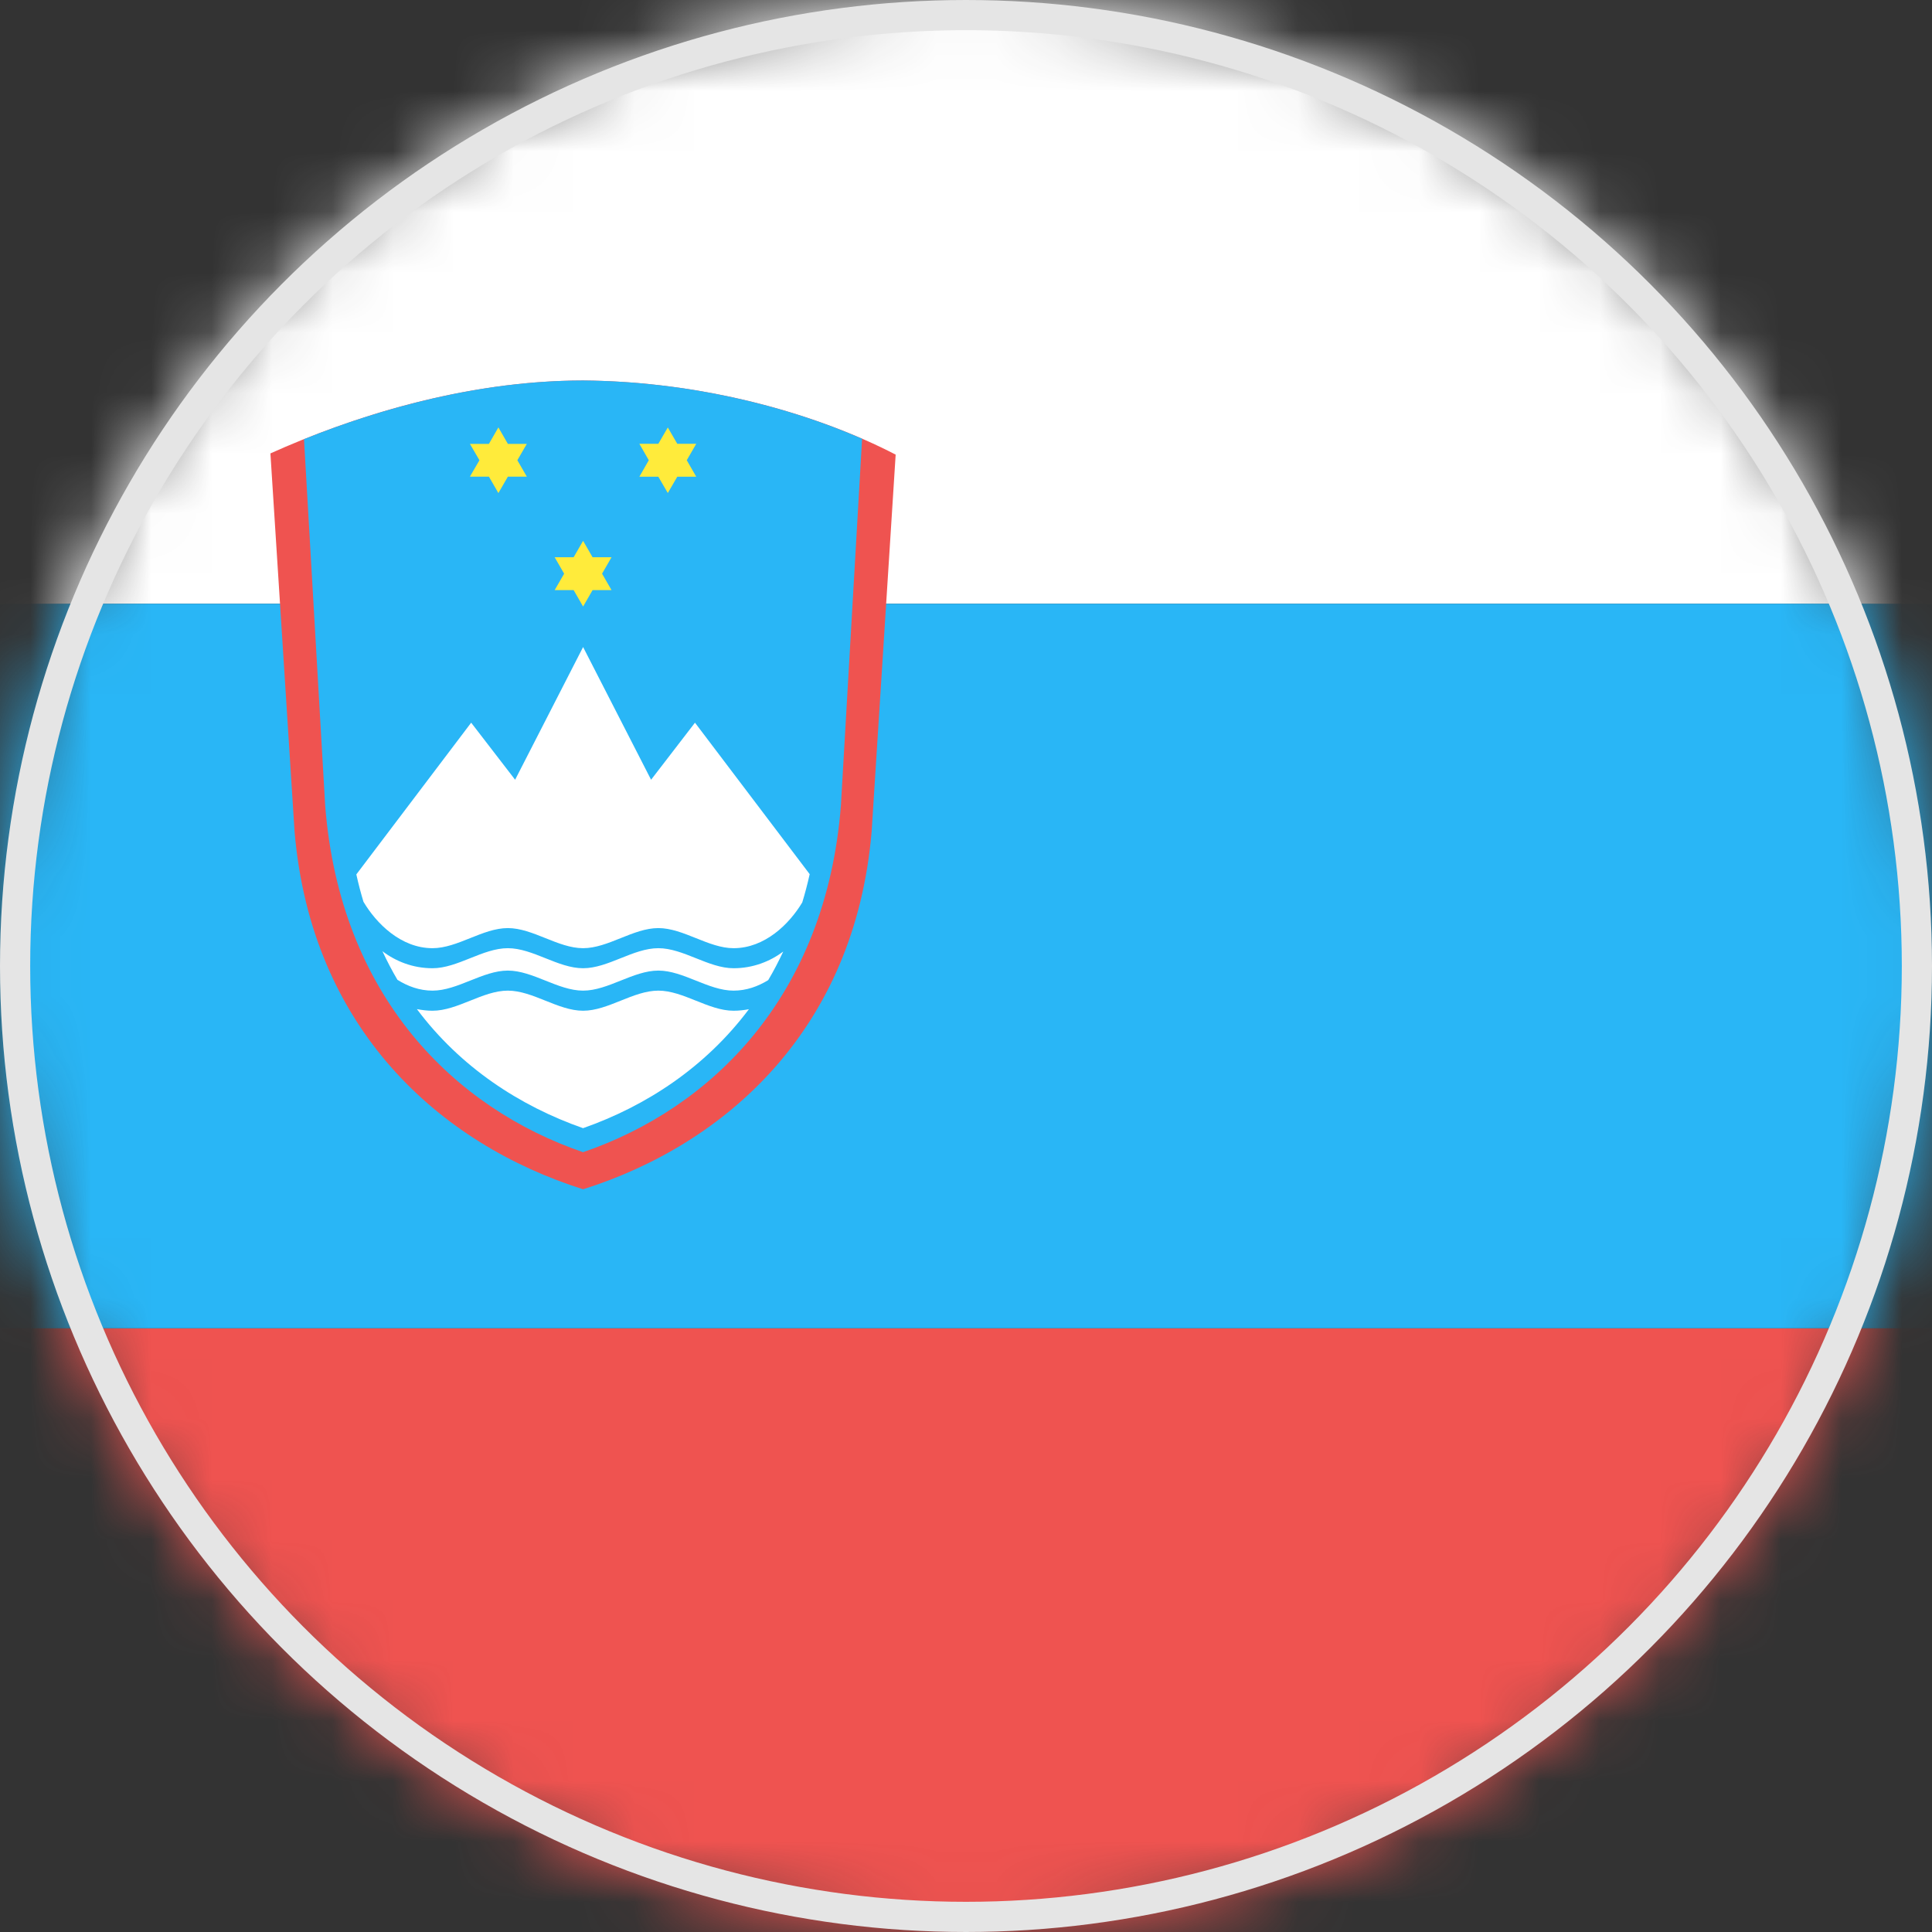
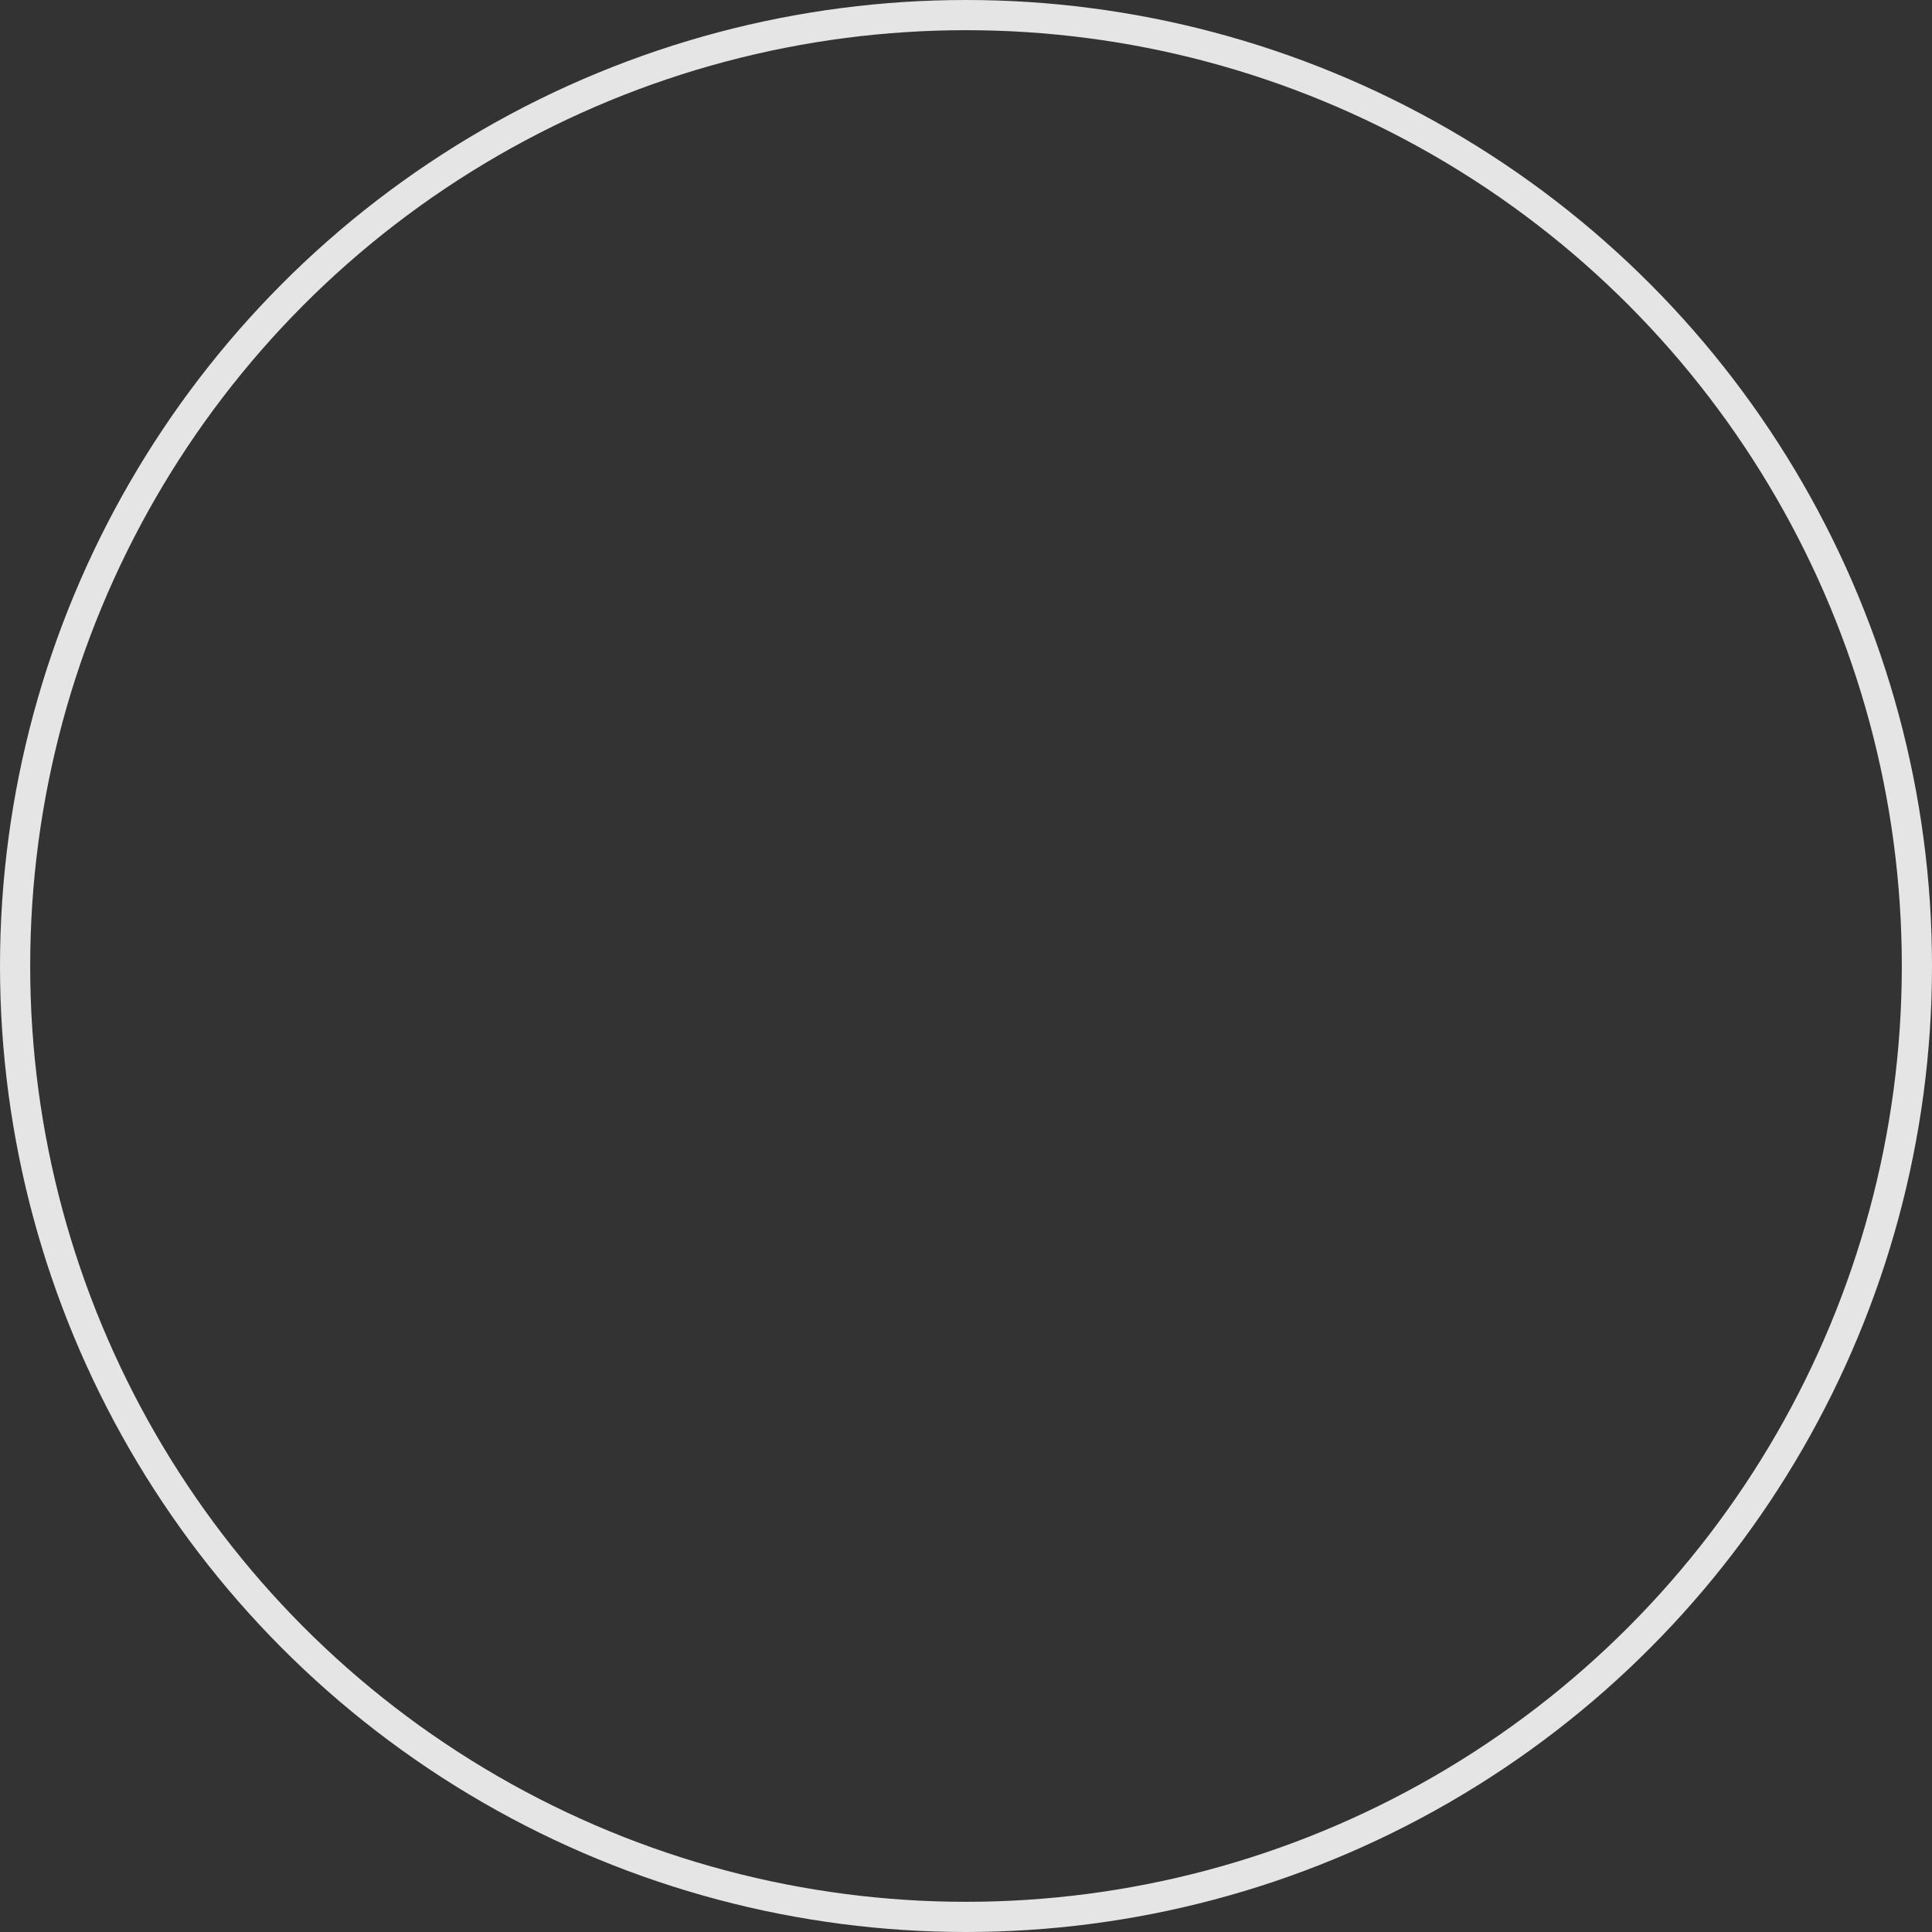
<svg xmlns="http://www.w3.org/2000/svg" xmlns:xlink="http://www.w3.org/1999/xlink" width="32px" height="32px" viewBox="0 0 32 32" version="1.1">
  <rect x="0" y="0" width="32" height="32" fill="#333333" stroke="none" />
  <title>Slovenia_si@2x</title>
  <desc>Created with Sketch.</desc>
  <defs>
-     <path d="M16,0 C7.164,0 0,7.163 0,16 L0,16 C0,24.837 7.164,32 16,32 L16,32 C24.836,32 32,24.837 32,16 L32,16 C32,7.163 24.836,0 16,0 Z" id="path-1" />
-   </defs>
+     </defs>
  <g id="Slovenia_si" stroke="none" stroke-width="1" fill="none" fill-rule="evenodd">
    <g id="Group-11">
      <mask id="mask-2" fill="white">
        <use xlink:href="#path-1" />
      </mask>
      <g id="Clip-2" />
      <polygon id="Fill-1" fill="#FFFFFF" mask="url(#mask-2)" points="0 10 32 10 32 0 0 0" />
      <polygon id="Fill-3" fill="#EF5350" mask="url(#mask-2)" points="0 32 32 32 32 22 0 22" />
      <polygon id="Fill-4" fill="#29B6F6" mask="url(#mask-2)" points="0 22 32 22 32 10 0 10" />
-       <path d="M9.658,6.302 C7.675,6.304 5.797,6.917 4.479,7.51 L4.879,13.773 C5.156,17.045 7.288,18.95 9.658,19.698 C12.028,18.95 14.16,17.045 14.437,13.773 L14.835,7.53 C13.508,6.843 11.641,6.318 9.658,6.302" id="Fill-5" fill="#EF5350" mask="url(#mask-2)" />
-       <path d="M13.928,13.343 L14.279,7.267 C13.01,6.713 11.378,6.316 9.658,6.302 C7.939,6.304 6.301,6.765 5.035,7.274 L5.386,13.343 C5.633,16.513 7.539,18.359 9.657,19.084 C11.775,18.359 13.68,16.513 13.928,13.343" id="Fill-6" fill="#29B6F6" mask="url(#mask-2)" />
-       <path d="M8.411,16.408 C7.995,16.408 7.58,16.741 7.164,16.741 C7.074,16.741 6.989,16.73 6.905,16.714 C7.624,17.675 8.605,18.317 9.657,18.686 C10.706,18.318 11.685,17.675 12.404,16.716 C12.323,16.731 12.238,16.741 12.15,16.741 C11.735,16.741 11.319,16.408 10.904,16.408 C10.488,16.408 10.073,16.741 9.658,16.741 C9.242,16.741 8.827,16.408 8.411,16.408 L8.411,16.408 Z M8.411,15.705 C7.995,15.705 7.58,16.037 7.164,16.037 C6.836,16.037 6.553,15.921 6.334,15.755 C6.411,15.919 6.494,16.079 6.583,16.229 C6.754,16.336 6.949,16.408 7.164,16.408 C7.58,16.408 7.995,16.076 8.411,16.076 C8.827,16.076 9.242,16.408 9.658,16.408 C10.073,16.408 10.488,16.076 10.904,16.076 C11.319,16.076 11.735,16.408 12.15,16.408 C12.363,16.408 12.555,16.338 12.724,16.234 C12.814,16.083 12.895,15.925 12.973,15.761 C12.755,15.923 12.475,16.037 12.15,16.037 C11.735,16.037 11.319,15.705 10.904,15.705 C10.488,15.705 10.073,16.037 9.658,16.037 C9.242,16.037 8.827,15.705 8.411,15.705 L8.411,15.705 Z M9.658,10.717 L8.532,12.915 L7.804,11.97 L5.902,14.483 C5.936,14.638 5.976,14.79 6.02,14.936 C6.233,15.295 6.641,15.705 7.164,15.705 C7.58,15.705 7.995,15.372 8.411,15.372 C8.827,15.372 9.242,15.705 9.658,15.705 C10.073,15.705 10.488,15.372 10.904,15.372 C11.319,15.372 11.735,15.705 12.15,15.705 C12.669,15.705 13.075,15.303 13.288,14.947 C13.334,14.796 13.375,14.64 13.411,14.479 L11.511,11.97 L10.784,12.915 L9.658,10.717 Z" id="Fill-7" fill="#FFFFFF" mask="url(#mask-2)" />
      <polygon id="Fill-8" fill="#FFEB3B" mask="url(#mask-2)" points="8.569 7.623 8.726 7.352 8.412 7.352 8.255 7.079 8.098 7.352 7.783 7.352 7.941 7.623 7.783 7.895 8.098 7.895 8.255 8.167 8.412 7.895 8.726 7.895" />
      <polygon id="Fill-9" fill="#FFEB3B" mask="url(#mask-2)" points="11.218 7.896 11.532 7.896 11.375 7.623 11.532 7.351 11.218 7.351 11.061 7.08 10.904 7.351 10.59 7.351 10.746 7.623 10.59 7.896 10.904 7.896 11.061 8.166" />
-       <polygon id="Fill-10" fill="#FFEB3B" mask="url(#mask-2)" points="9.815 9.774 10.129 9.774 9.972 9.502 10.129 9.23 9.815 9.23 9.658 8.958 9.501 9.23 9.187 9.23 9.344 9.502 9.187 9.774 9.501 9.774 9.658 10.046" />
    </g>
    <circle id="Oval-5" stroke="#E5E5E5" stroke-width="0.5" cx="16" cy="16" r="15.75" />
  </g>
</svg>